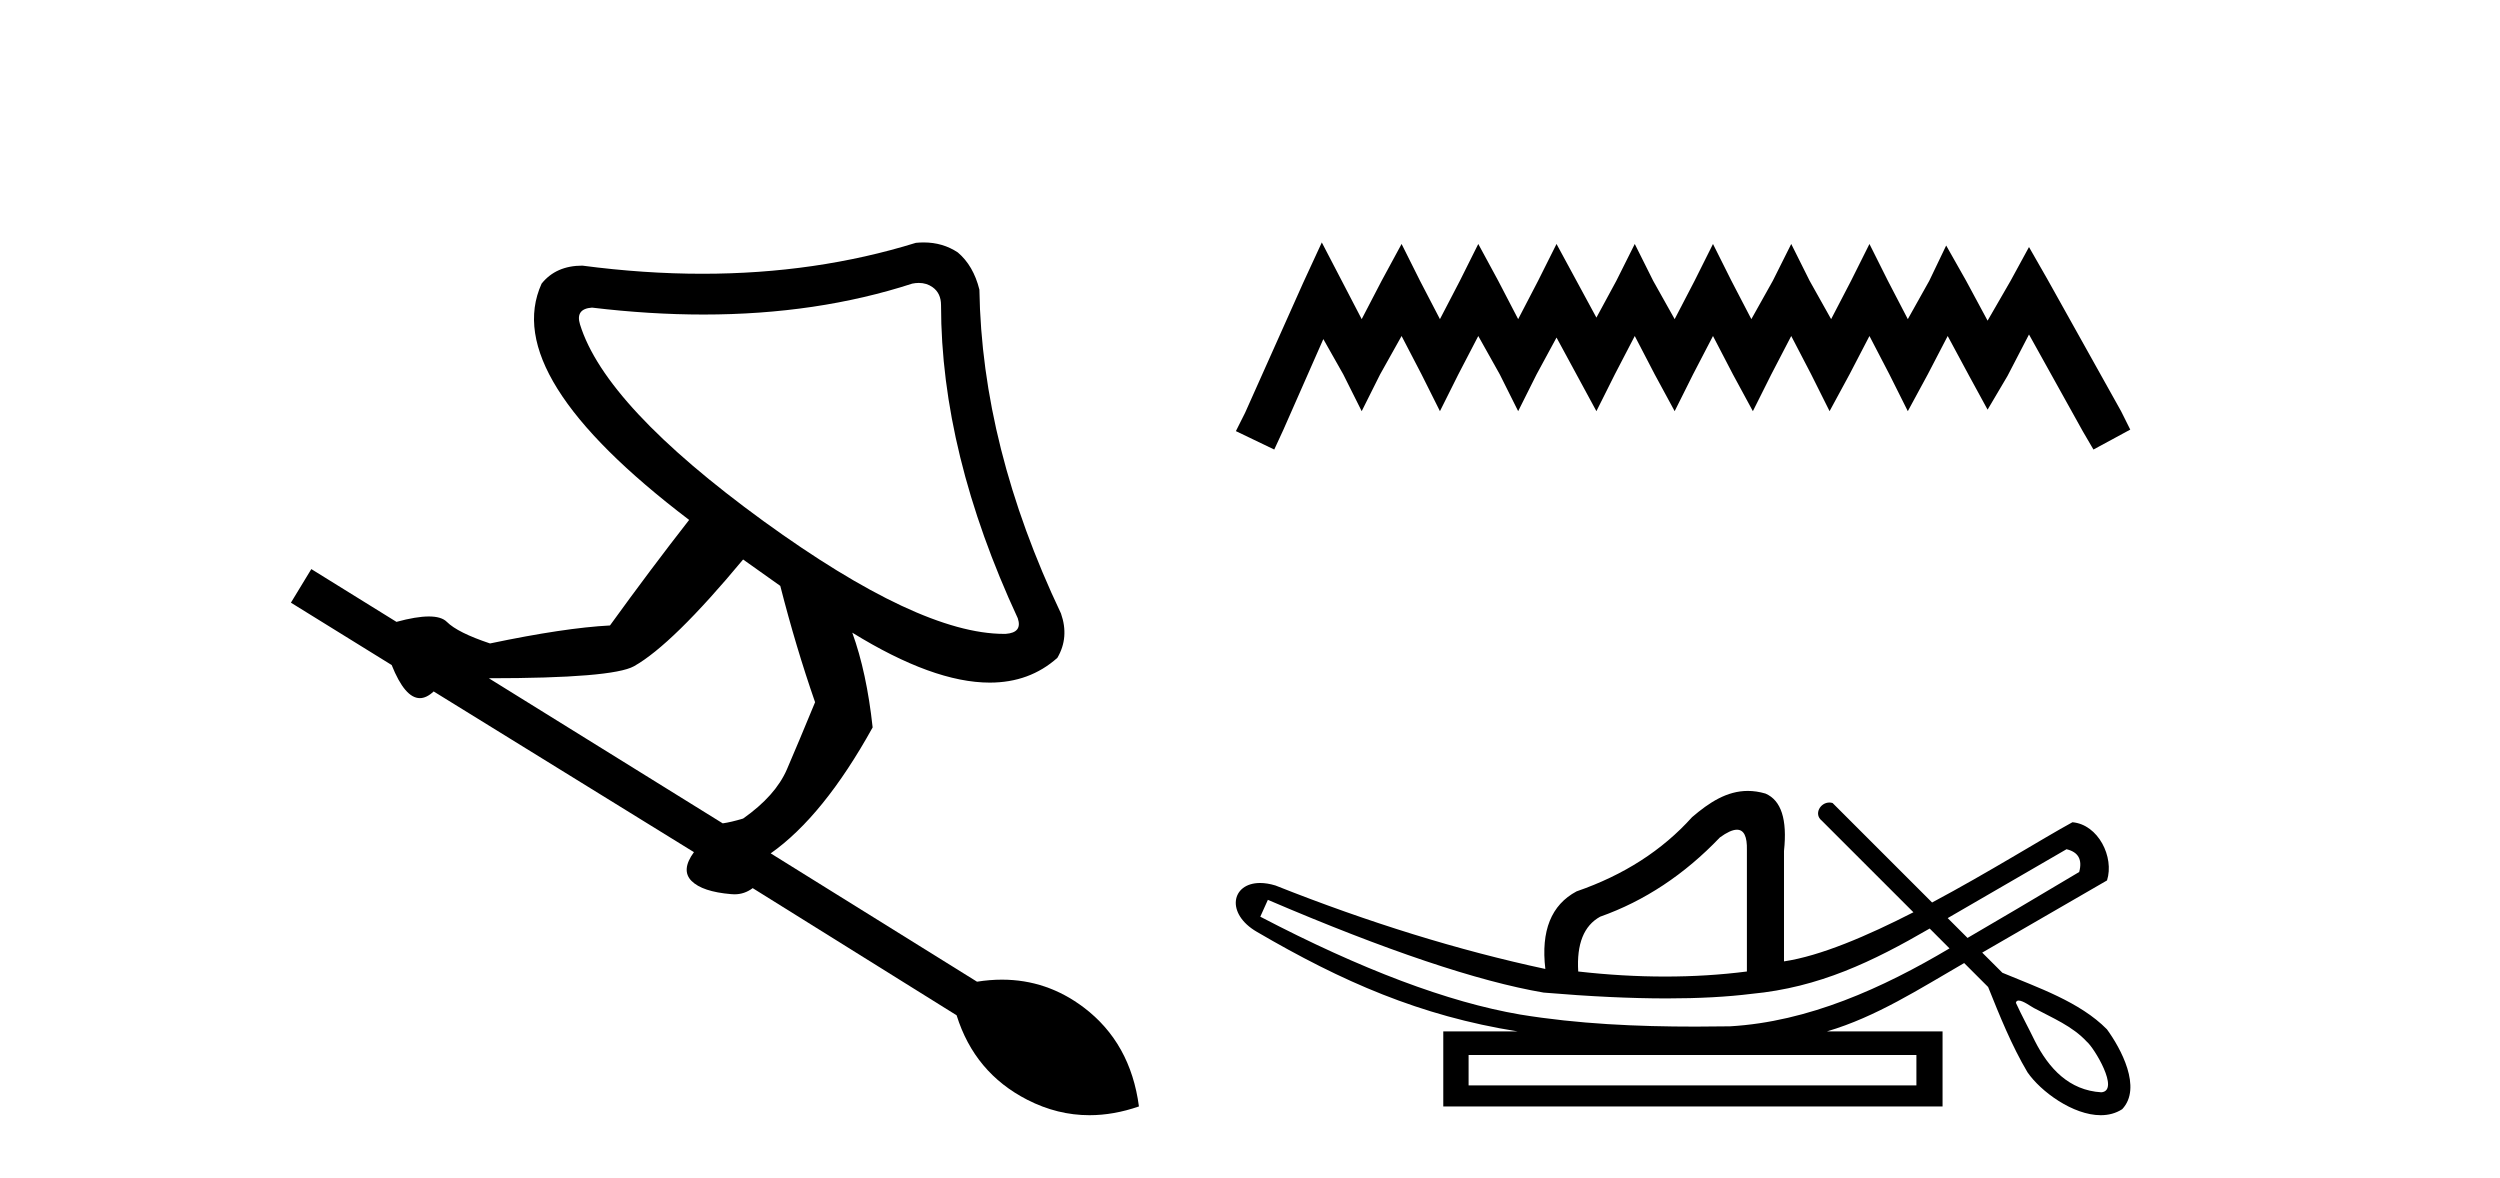
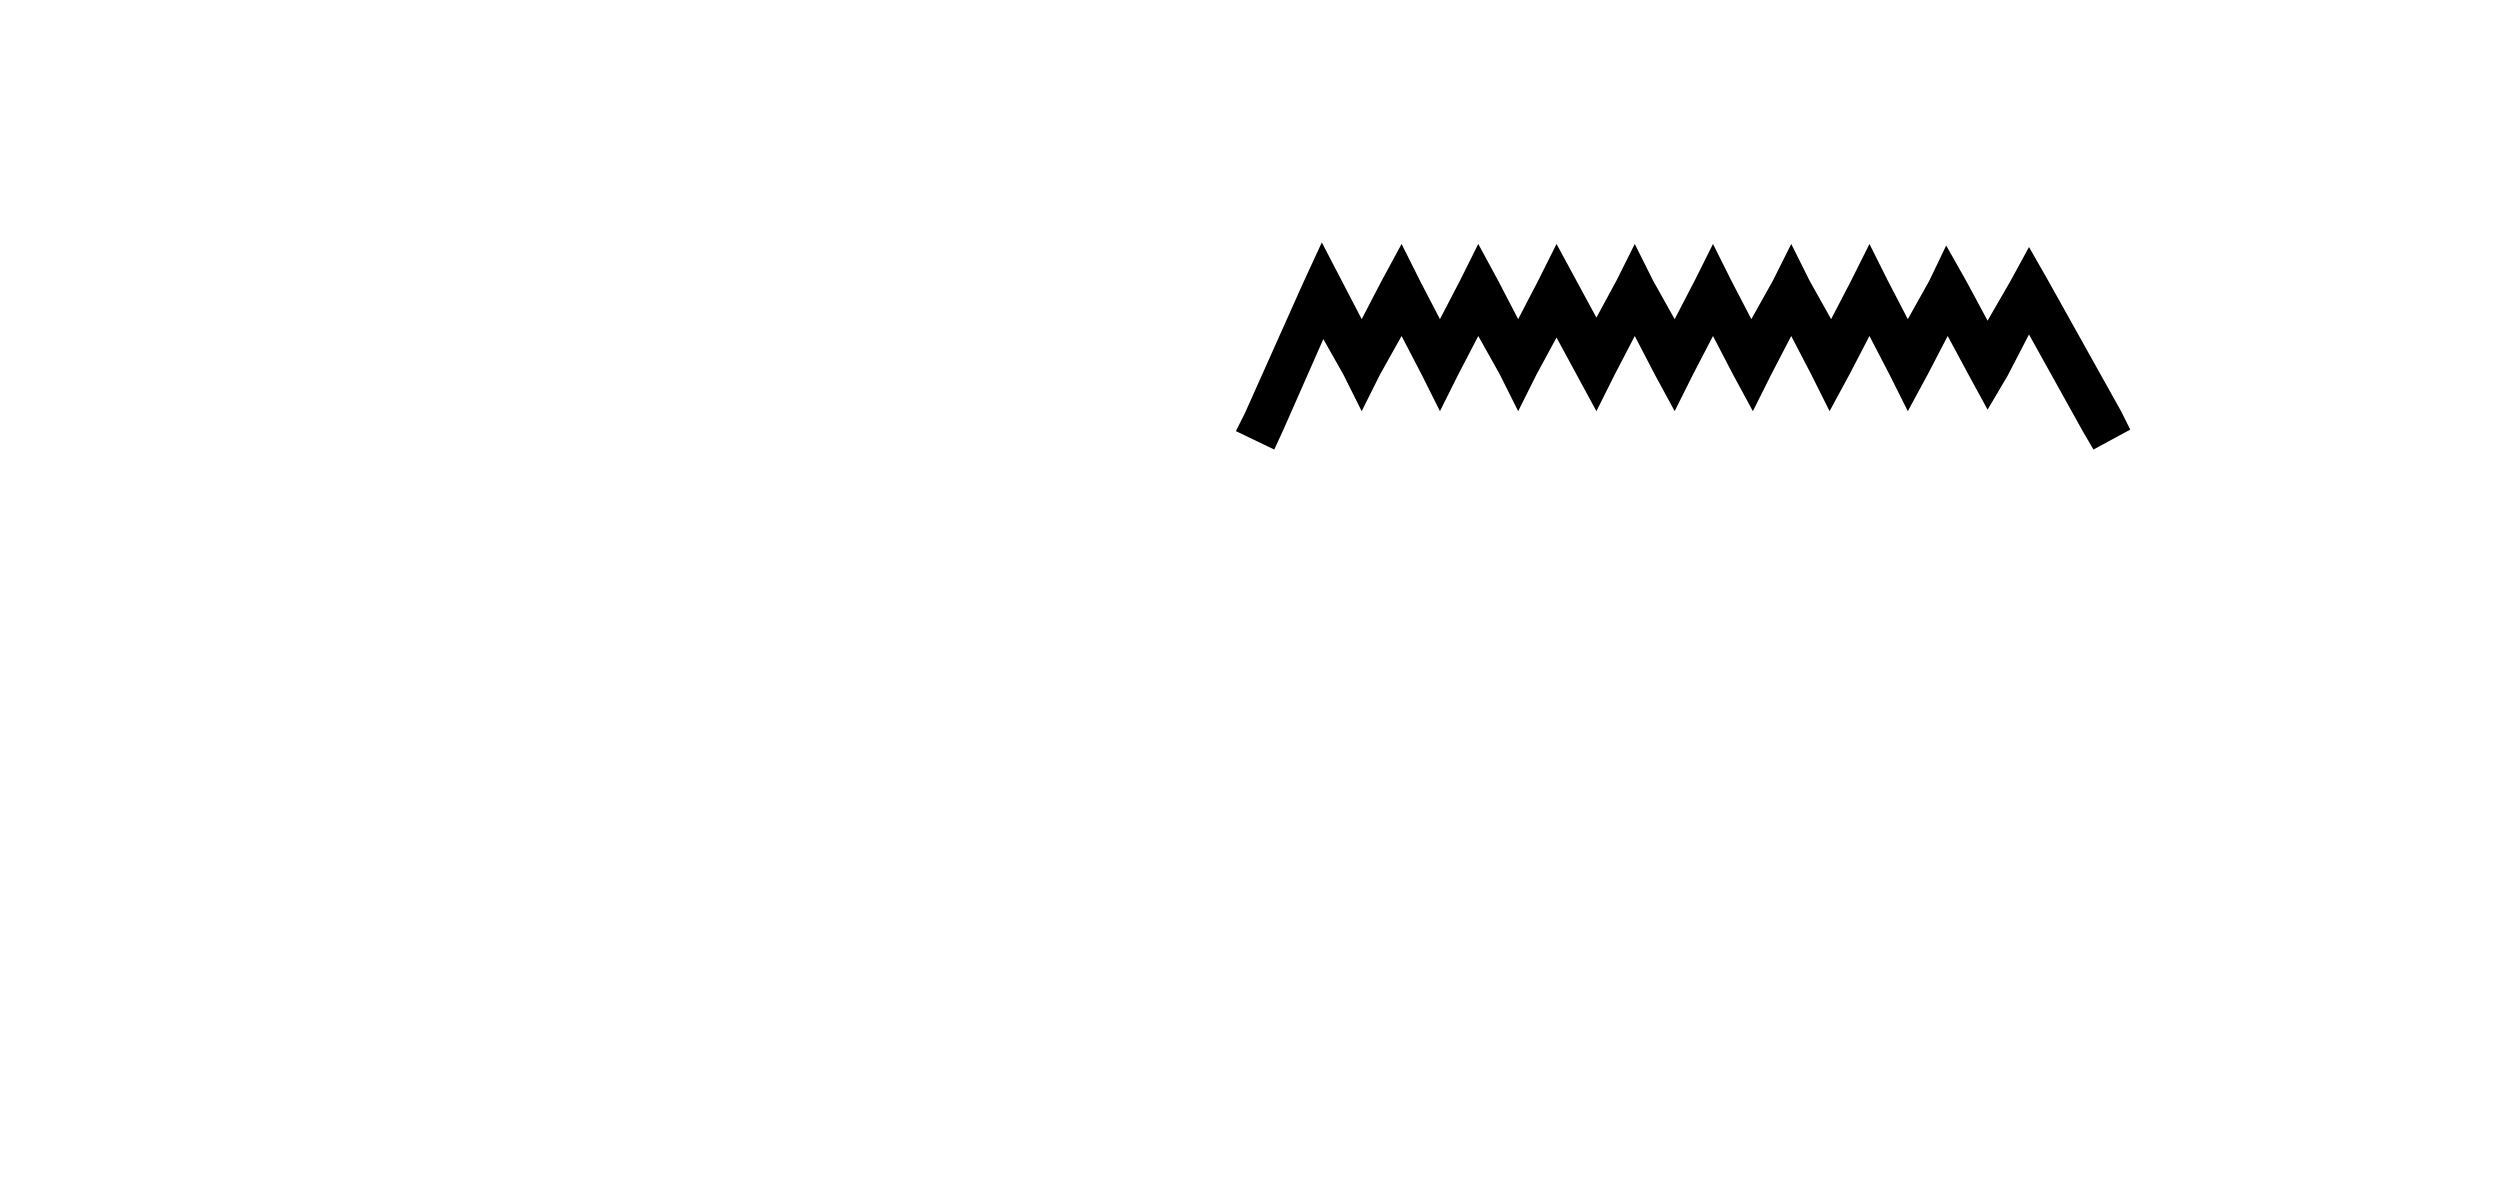
<svg xmlns="http://www.w3.org/2000/svg" width="87.0" height="41.0">
-   <path d="M 31.974 9.846 Q 32.247 9.846 32.455 9.995 Q 32.748 10.204 32.748 10.621 Q 32.748 15.755 35.419 21.516 Q 35.586 22.016 35.002 22.058 Q 34.971 22.059 34.94 22.059 Q 31.981 22.059 26.57 18.135 Q 21.06 14.127 20.184 11.289 Q 20.017 10.746 20.601 10.705 Q 22.614 10.946 24.484 10.946 Q 28.432 10.946 31.746 9.87 Q 31.865 9.846 31.974 9.846 ZM 25.86 19.47 L 27.154 20.389 Q 27.697 22.517 28.365 24.437 Q 27.78 25.857 27.384 26.775 Q 26.987 27.693 25.86 28.486 Q 25.443 28.611 25.151 28.653 L 17.011 23.603 Q 21.311 23.603 22.062 23.185 Q 23.398 22.434 25.86 19.47 ZM 32.143 8.437 Q 32.01 8.437 31.871 8.451 Q 28.395 9.527 24.444 9.527 Q 22.418 9.527 20.267 9.244 Q 19.349 9.244 18.848 9.87 Q 17.387 13.084 23.982 18.093 Q 22.646 19.804 21.227 21.766 Q 19.641 21.849 17.053 22.392 Q 15.926 22.016 15.55 21.641 Q 15.363 21.453 14.924 21.453 Q 14.486 21.453 13.797 21.641 L 10.834 19.804 L 10.124 20.973 L 13.63 23.143 Q 14.091 24.295 14.611 24.295 Q 14.845 24.295 15.091 24.062 L 24.149 29.655 Q 23.69 30.281 24.066 30.657 Q 24.441 31.032 25.443 31.116 Q 25.503 31.122 25.561 31.122 Q 25.908 31.122 26.194 30.907 L 33.29 35.332 Q 33.916 37.335 35.753 38.274 Q 36.799 38.809 37.913 38.809 Q 38.755 38.809 39.635 38.504 Q 39.343 36.292 37.715 35.06 Q 36.434 34.092 34.869 34.092 Q 34.445 34.092 34 34.163 L 26.82 29.697 Q 28.657 28.403 30.368 25.314 Q 30.16 23.394 29.659 22.016 L 29.659 22.016 Q 32.475 23.755 34.444 23.755 Q 35.83 23.755 36.796 22.893 Q 37.214 22.183 36.922 21.349 Q 34.167 15.547 34.083 10.079 Q 33.875 9.244 33.332 8.785 Q 32.81 8.437 32.143 8.437 Z" style="fill:#000000;stroke:none" />
  <path d="M 45.999 8.437 L 45.358 9.825 L 43.33 14.363 L 43.009 15.003 L 44.344 15.644 L 44.664 14.95 L 46.052 11.8 L 46.746 13.028 L 47.387 14.309 L 48.028 13.028 L 48.775 11.693 L 49.469 13.028 L 50.11 14.309 L 50.75 13.028 L 51.444 11.693 L 52.192 13.028 L 52.832 14.309 L 53.473 13.028 L 54.167 11.747 L 54.861 13.028 L 55.555 14.309 L 56.196 13.028 L 56.89 11.693 L 57.584 13.028 L 58.278 14.309 L 58.918 13.028 L 59.612 11.693 L 60.306 13.028 L 61 14.309 L 61.641 13.028 L 62.335 11.693 L 63.029 13.028 L 63.669 14.309 L 64.363 13.028 L 65.057 11.693 L 65.751 13.028 L 66.392 14.309 L 67.086 13.028 L 67.78 11.693 L 68.527 13.081 L 69.168 14.256 L 69.862 13.081 L 70.609 11.64 L 72.478 15.003 L 72.852 15.644 L 74.133 14.95 L 73.813 14.309 L 71.25 9.718 L 70.609 8.597 L 69.969 9.771 L 69.168 11.159 L 68.421 9.771 L 67.727 8.544 L 67.139 9.771 L 66.392 11.106 L 65.698 9.771 L 65.057 8.49 L 64.417 9.771 L 63.723 11.106 L 62.975 9.771 L 62.335 8.49 L 61.694 9.771 L 60.947 11.106 L 60.253 9.771 L 59.612 8.49 L 58.972 9.771 L 58.278 11.106 L 57.53 9.771 L 56.89 8.49 L 56.249 9.771 L 55.555 11.053 L 54.861 9.771 L 54.167 8.49 L 53.526 9.771 L 52.832 11.106 L 52.138 9.771 L 51.444 8.49 L 50.804 9.771 L 50.11 11.106 L 49.416 9.771 L 48.775 8.49 L 48.081 9.771 L 47.387 11.106 L 46.693 9.771 L 45.999 8.437 Z" style="fill:#000000;stroke:none" />
-   <path d="M 71.915 29.553 C 72.326 29.651 72.473 29.915 72.356 30.345 C 70.792 31.278 69.5 32.041 68.47 32.64 C 68.24 32.41 68.01 32.18 67.78 31.95 L 71.915 29.553 ZM 60.446 28.874 C 60.689 28.874 60.804 29.11 60.792 29.582 L 60.792 33.808 C 59.872 33.926 58.923 33.984 57.945 33.984 C 56.967 33.984 55.959 33.926 54.922 33.808 C 54.864 32.849 55.118 32.214 55.685 31.901 C 57.231 31.353 58.62 30.433 59.853 29.142 C 60.095 28.966 60.29 28.877 60.439 28.874 C 60.441 28.874 60.444 28.874 60.446 28.874 ZM 44.122 31.314 C 48.231 33.075 51.43 34.151 53.719 34.542 C 55.317 34.677 56.746 34.745 58.005 34.745 C 59.121 34.745 60.103 34.692 60.953 34.586 C 63.306 34.364 65.169 33.464 67.153 32.313 C 67.383 32.544 67.613 32.774 67.843 33.004 C 65.52 34.384 62.928 35.559 60.205 35.716 C 59.805 35.722 59.405 35.726 59.005 35.726 C 56.962 35.726 54.916 35.635 52.897 35.305 C 50.393 34.875 47.38 33.74 43.858 31.901 L 44.122 31.314 ZM 66.691 36.714 L 66.691 37.771 L 51.107 37.771 L 51.107 36.714 ZM 70.249 34.819 C 70.404 34.819 70.691 35.035 70.779 35.079 C 71.42 35.423 72.122 35.708 72.624 36.254 C 72.871 36.455 73.783 37.956 73.127 38.012 C 72.003 37.945 71.299 37.182 70.812 36.224 C 70.598 35.78 70.356 35.344 70.153 34.898 C 70.164 34.841 70.2 34.819 70.249 34.819 ZM 60.825 27.524 C 60.095 27.524 59.483 27.924 58.884 28.437 C 57.847 29.592 56.507 30.453 54.864 31.02 C 53.983 31.49 53.621 32.39 53.778 33.72 C 50.765 33.074 47.634 32.106 44.386 30.815 C 44.189 30.755 44.01 30.728 43.852 30.728 C 42.85 30.728 42.644 31.795 43.741 32.429 C 46.703 34.16 49.426 35.354 52.809 35.892 L 50.226 35.892 L 50.226 38.504 L 67.601 38.504 L 67.601 35.892 L 63.58 35.892 C 65.296 35.387 66.814 34.402 68.353 33.514 C 68.631 33.792 68.909 34.07 69.187 34.348 C 69.593 35.359 70.001 36.376 70.556 37.315 C 71.02 37.988 72.142 38.809 73.105 38.809 C 73.372 38.809 73.627 38.746 73.852 38.6 C 74.554 37.857 73.802 36.478 73.321 35.82 C 72.38 34.864 70.906 34.364 69.683 33.852 C 69.449 33.619 69.215 33.385 68.981 33.151 C 70.443 32.307 71.864 31.482 73.324 30.639 C 73.583 29.826 73.019 28.692 72.121 28.614 C 71.084 29.18 69.215 30.352 67.237 31.407 C 66.083 30.253 64.928 29.099 63.774 27.945 C 63.736 27.933 63.699 27.928 63.662 27.928 C 63.342 27.928 63.114 28.334 63.397 28.558 C 64.46 29.621 65.523 30.684 66.587 31.747 C 64.979 32.57 63.352 33.267 62.083 33.456 L 62.083 29.612 C 62.201 28.516 61.986 27.851 61.438 27.616 C 61.224 27.553 61.02 27.524 60.825 27.524 Z" style="fill:#000000;stroke:none" />
</svg>